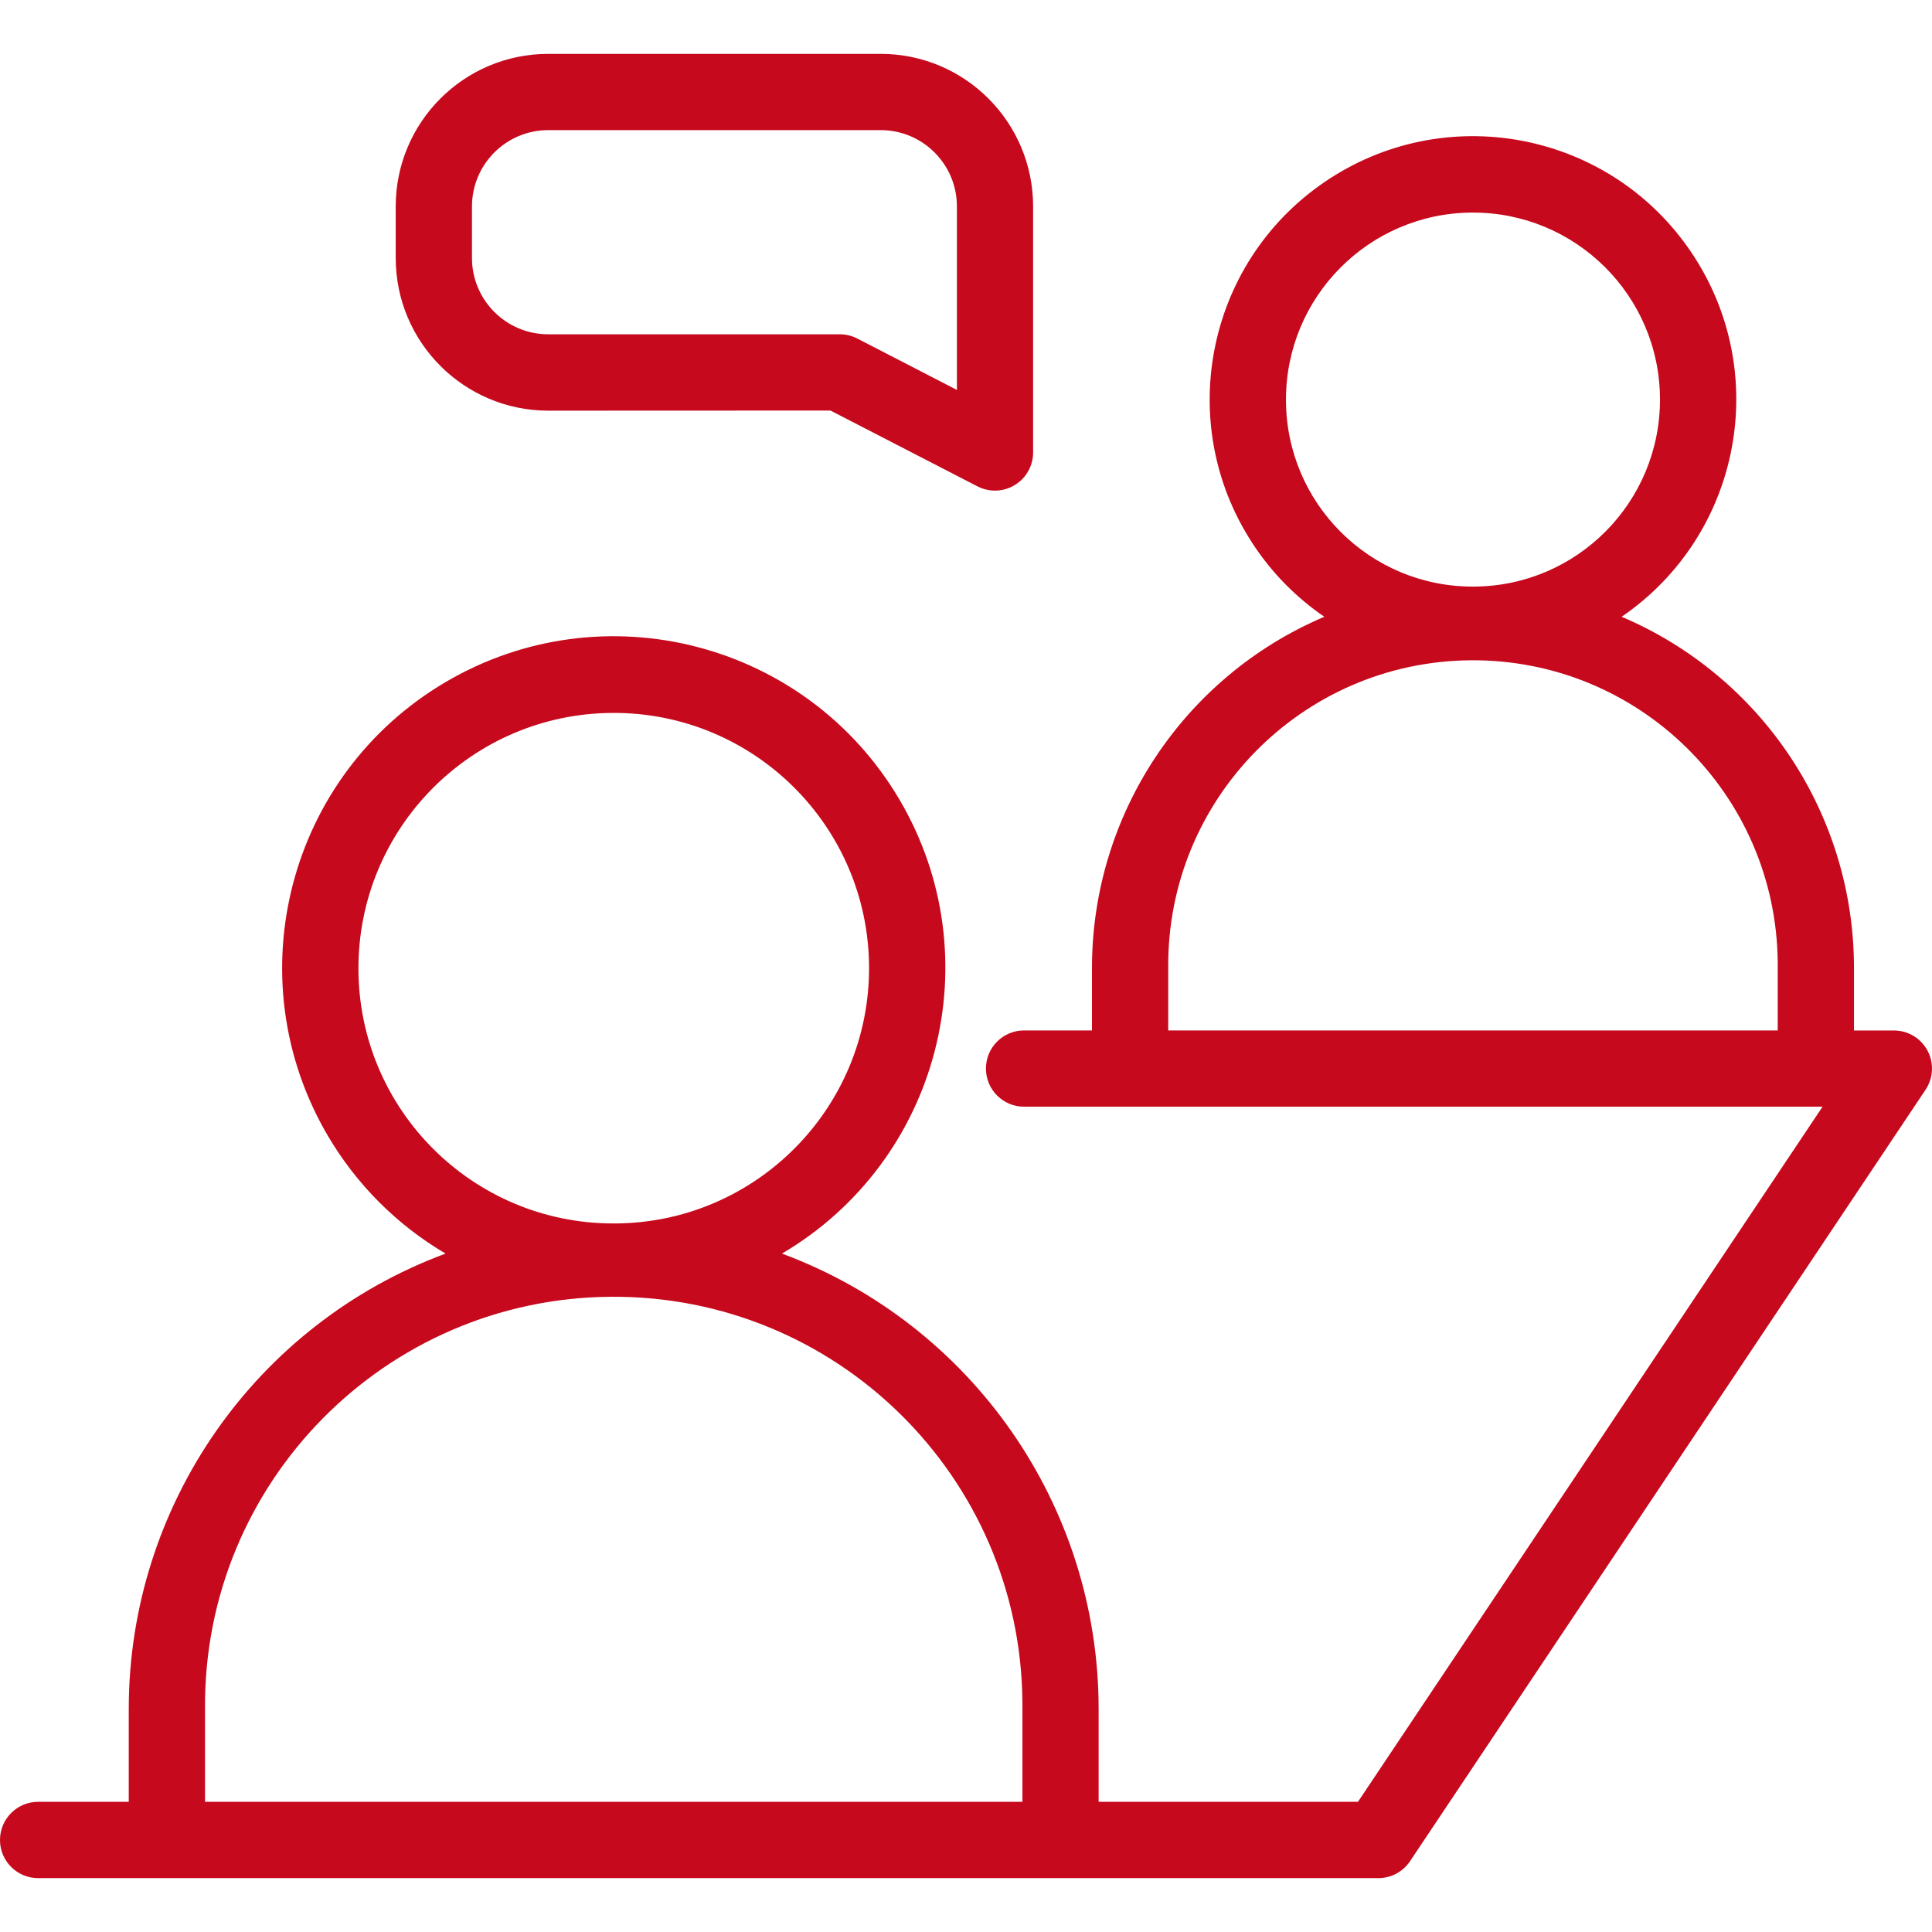
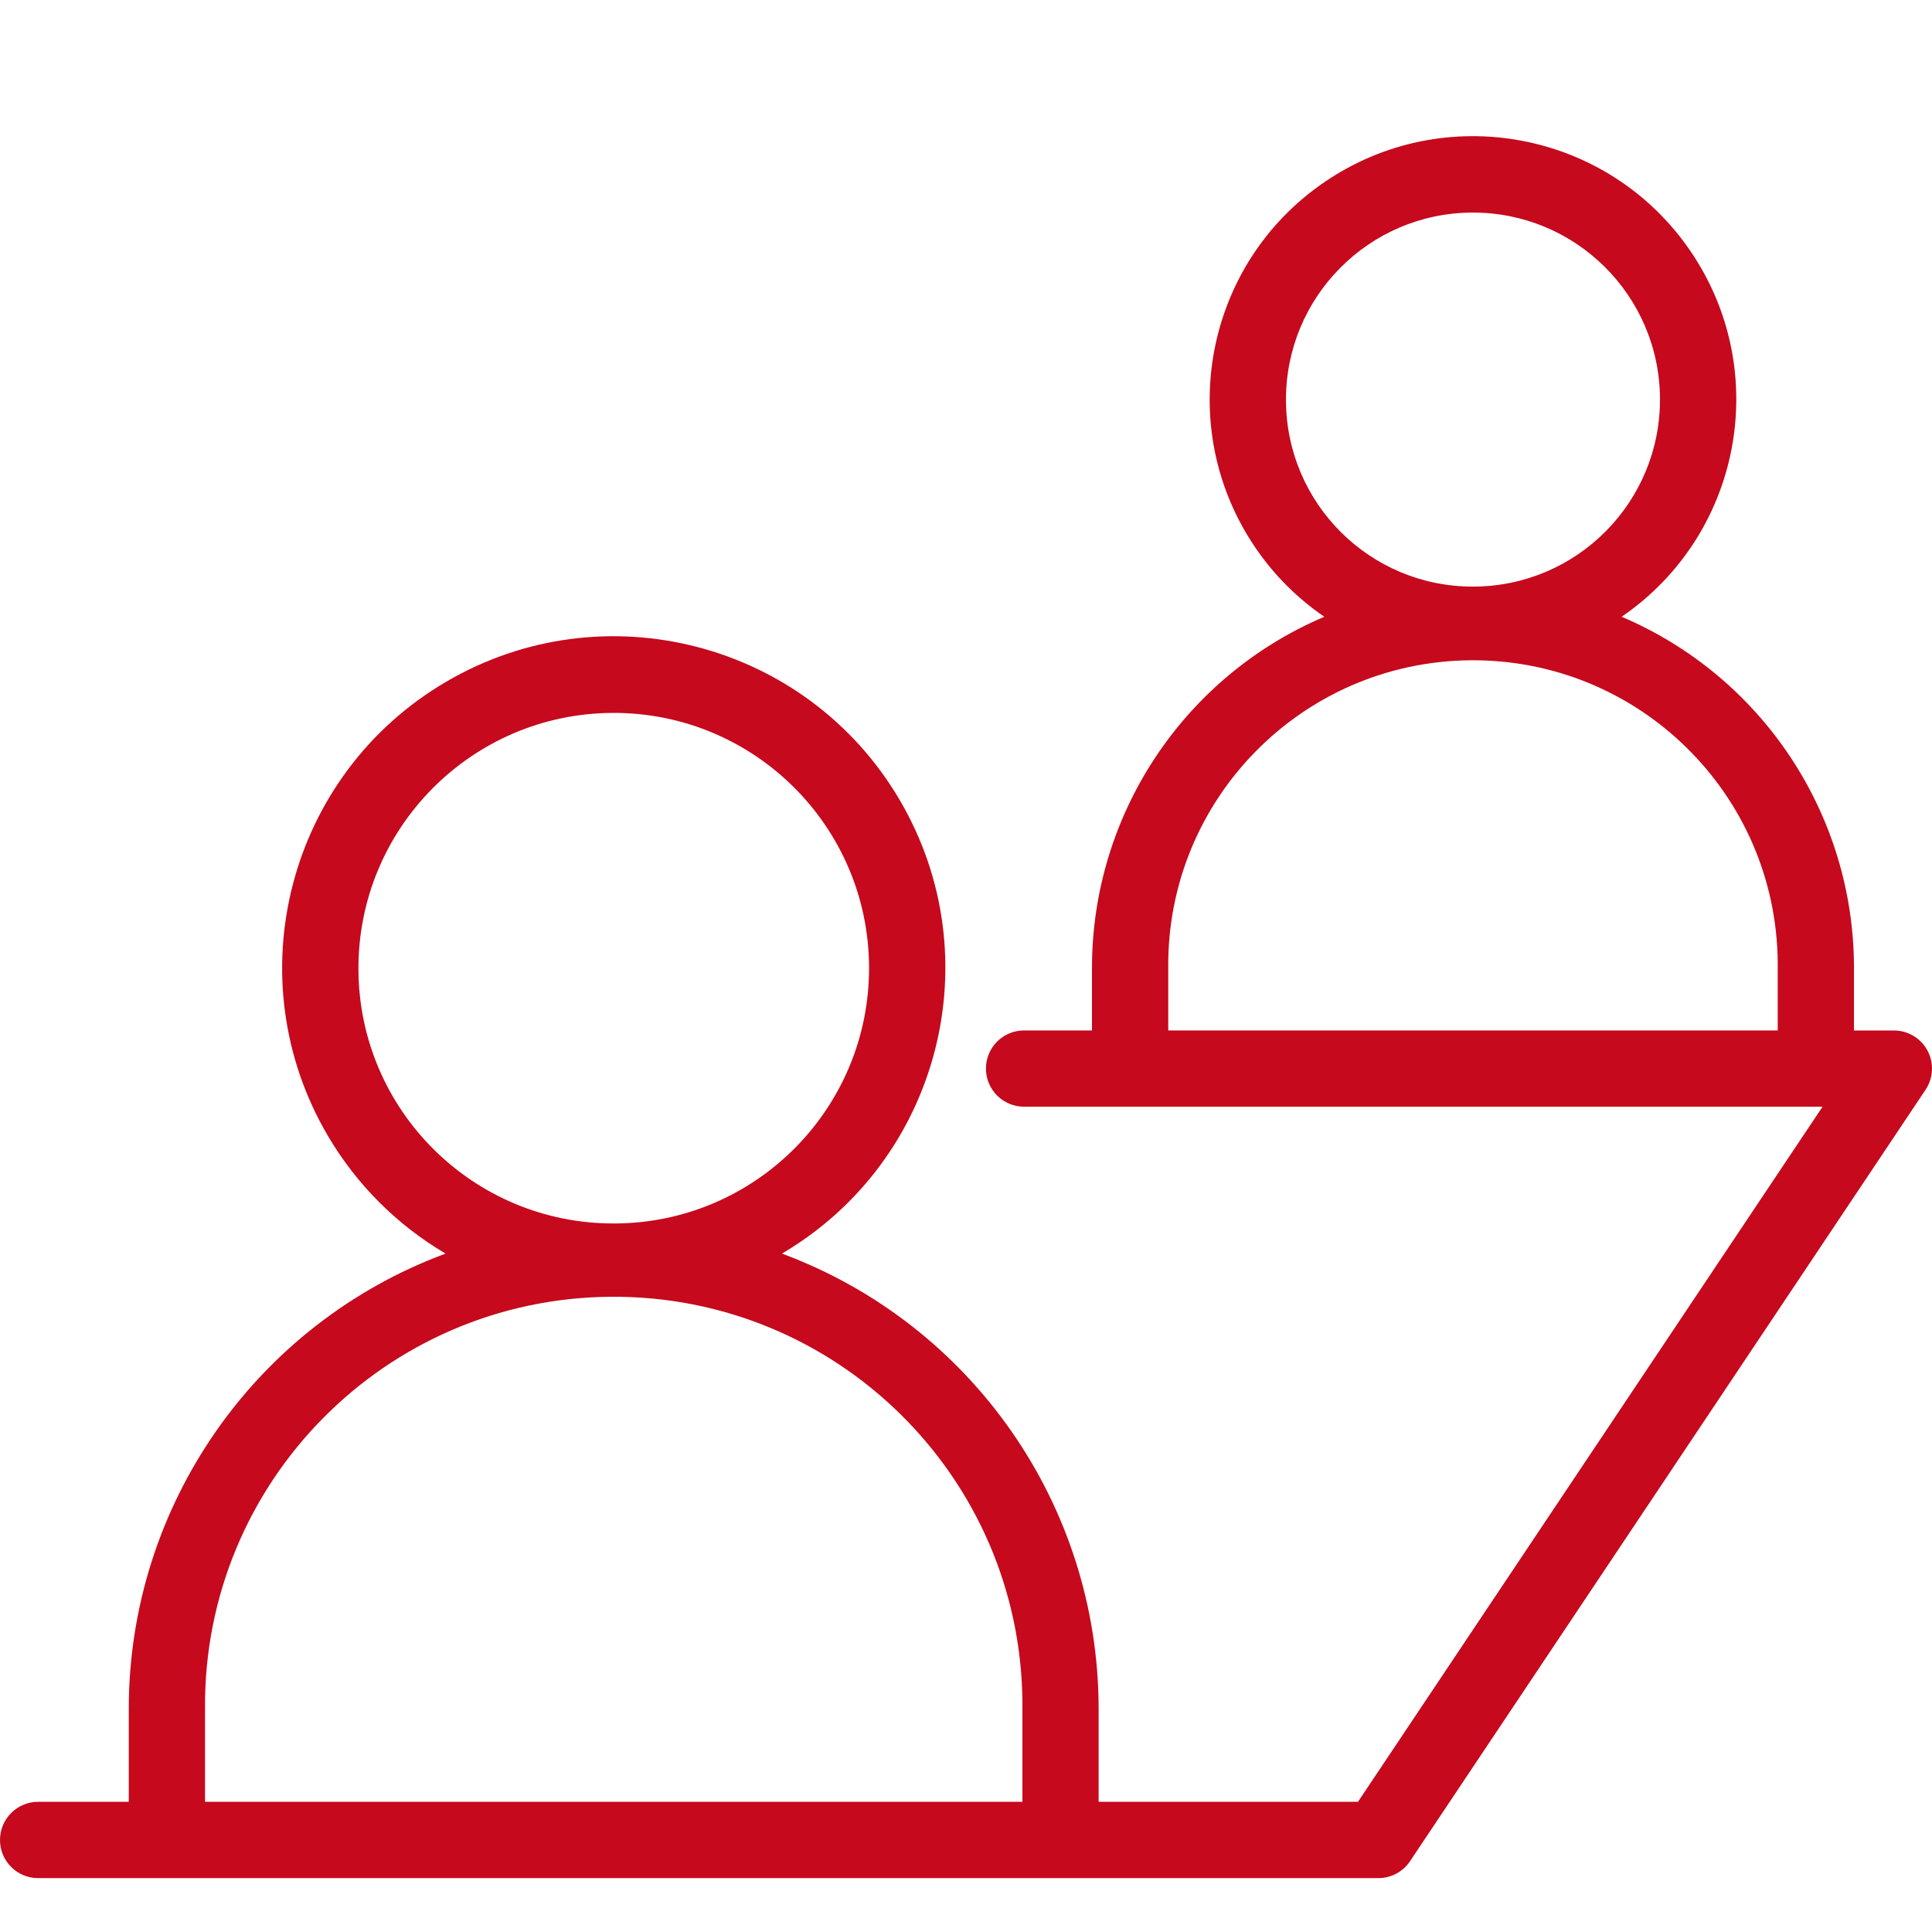
<svg xmlns="http://www.w3.org/2000/svg" width="34" height="34" viewBox="0 0 34 34" fill="none">
  <g clip-path="url(#clip0_82_1255)">
    <path d="M33.921 18.489C33.804 18.271 33.577 18.134 33.329 18.135H32.627V17.029C32.625 14.337 31.015 11.907 28.538 10.854C30.65 9.409 31.191 6.526 29.746 4.414C28.302 2.302 25.418 1.761 23.306 3.206C21.194 4.65 20.653 7.534 22.098 9.646C22.422 10.12 22.832 10.53 23.306 10.854C20.829 11.907 19.219 14.337 19.217 17.029V18.134H18.022C17.651 18.134 17.351 18.434 17.351 18.805C17.351 19.175 17.651 19.476 18.022 19.476H32.074L23.898 31.709H19.334V30.066C19.33 26.496 17.108 23.304 13.761 22.061C16.538 20.427 17.464 16.85 15.83 14.073C14.195 11.296 10.618 10.369 7.841 12.004C5.064 13.639 4.138 17.215 5.772 19.992C6.275 20.846 6.987 21.558 7.841 22.061C4.493 23.303 2.27 26.495 2.266 30.066V31.709H0.671C0.3 31.709 0 32.01 0 32.381C0 32.751 0.3 33.052 0.671 33.052H24.257C24.481 33.052 24.69 32.94 24.815 32.753L33.887 19.177C34.024 18.972 34.037 18.707 33.921 18.489ZM22.631 7.047C22.623 5.229 24.09 3.749 25.907 3.741C27.725 3.733 29.205 5.2 29.213 7.017C29.221 8.835 27.755 10.315 25.937 10.323C25.932 10.323 25.927 10.323 25.922 10.323C24.109 10.326 22.637 8.86 22.631 7.047ZM31.285 18.134H20.559V17.029C20.534 14.067 22.915 11.646 25.877 11.62C28.838 11.595 31.26 13.976 31.285 16.938C31.285 16.968 31.285 16.998 31.285 17.029L31.285 18.134ZM6.308 17.06C6.297 14.579 8.299 12.558 10.78 12.546C13.261 12.534 15.282 14.536 15.294 17.017C15.305 19.499 13.303 21.52 10.822 21.531C10.814 21.531 10.807 21.531 10.799 21.531C8.325 21.533 6.317 19.533 6.308 17.06ZM17.993 31.709H3.608V30.066C3.579 26.094 6.776 22.85 10.748 22.821C14.721 22.792 17.964 25.989 17.993 29.961C17.994 29.996 17.994 30.031 17.993 30.066V31.709H17.993Z" fill="#C6091D" />
-     <path d="M14.615 7.225L17.203 8.56C17.534 8.729 17.938 8.599 18.107 8.269C18.156 8.174 18.181 8.069 18.181 7.963V3.633C18.181 2.15 16.98 0.948 15.497 0.948H9.648C8.166 0.948 6.964 2.15 6.964 3.633V4.542C6.965 6.024 8.166 7.226 9.648 7.227L14.615 7.225ZM8.306 4.542V3.633C8.306 2.892 8.907 2.29 9.648 2.29H15.498C16.239 2.29 16.84 2.891 16.84 3.633V6.862L15.087 5.958C14.992 5.909 14.886 5.883 14.78 5.883H9.648C8.908 5.883 8.307 5.283 8.306 4.542Z" fill="#C6091D" />
  </g>
  <defs>
    <clipPath id="clip0_82_1255">
      <rect width="34" height="34" fill="white" />
    </clipPath>
  </defs>
</svg>